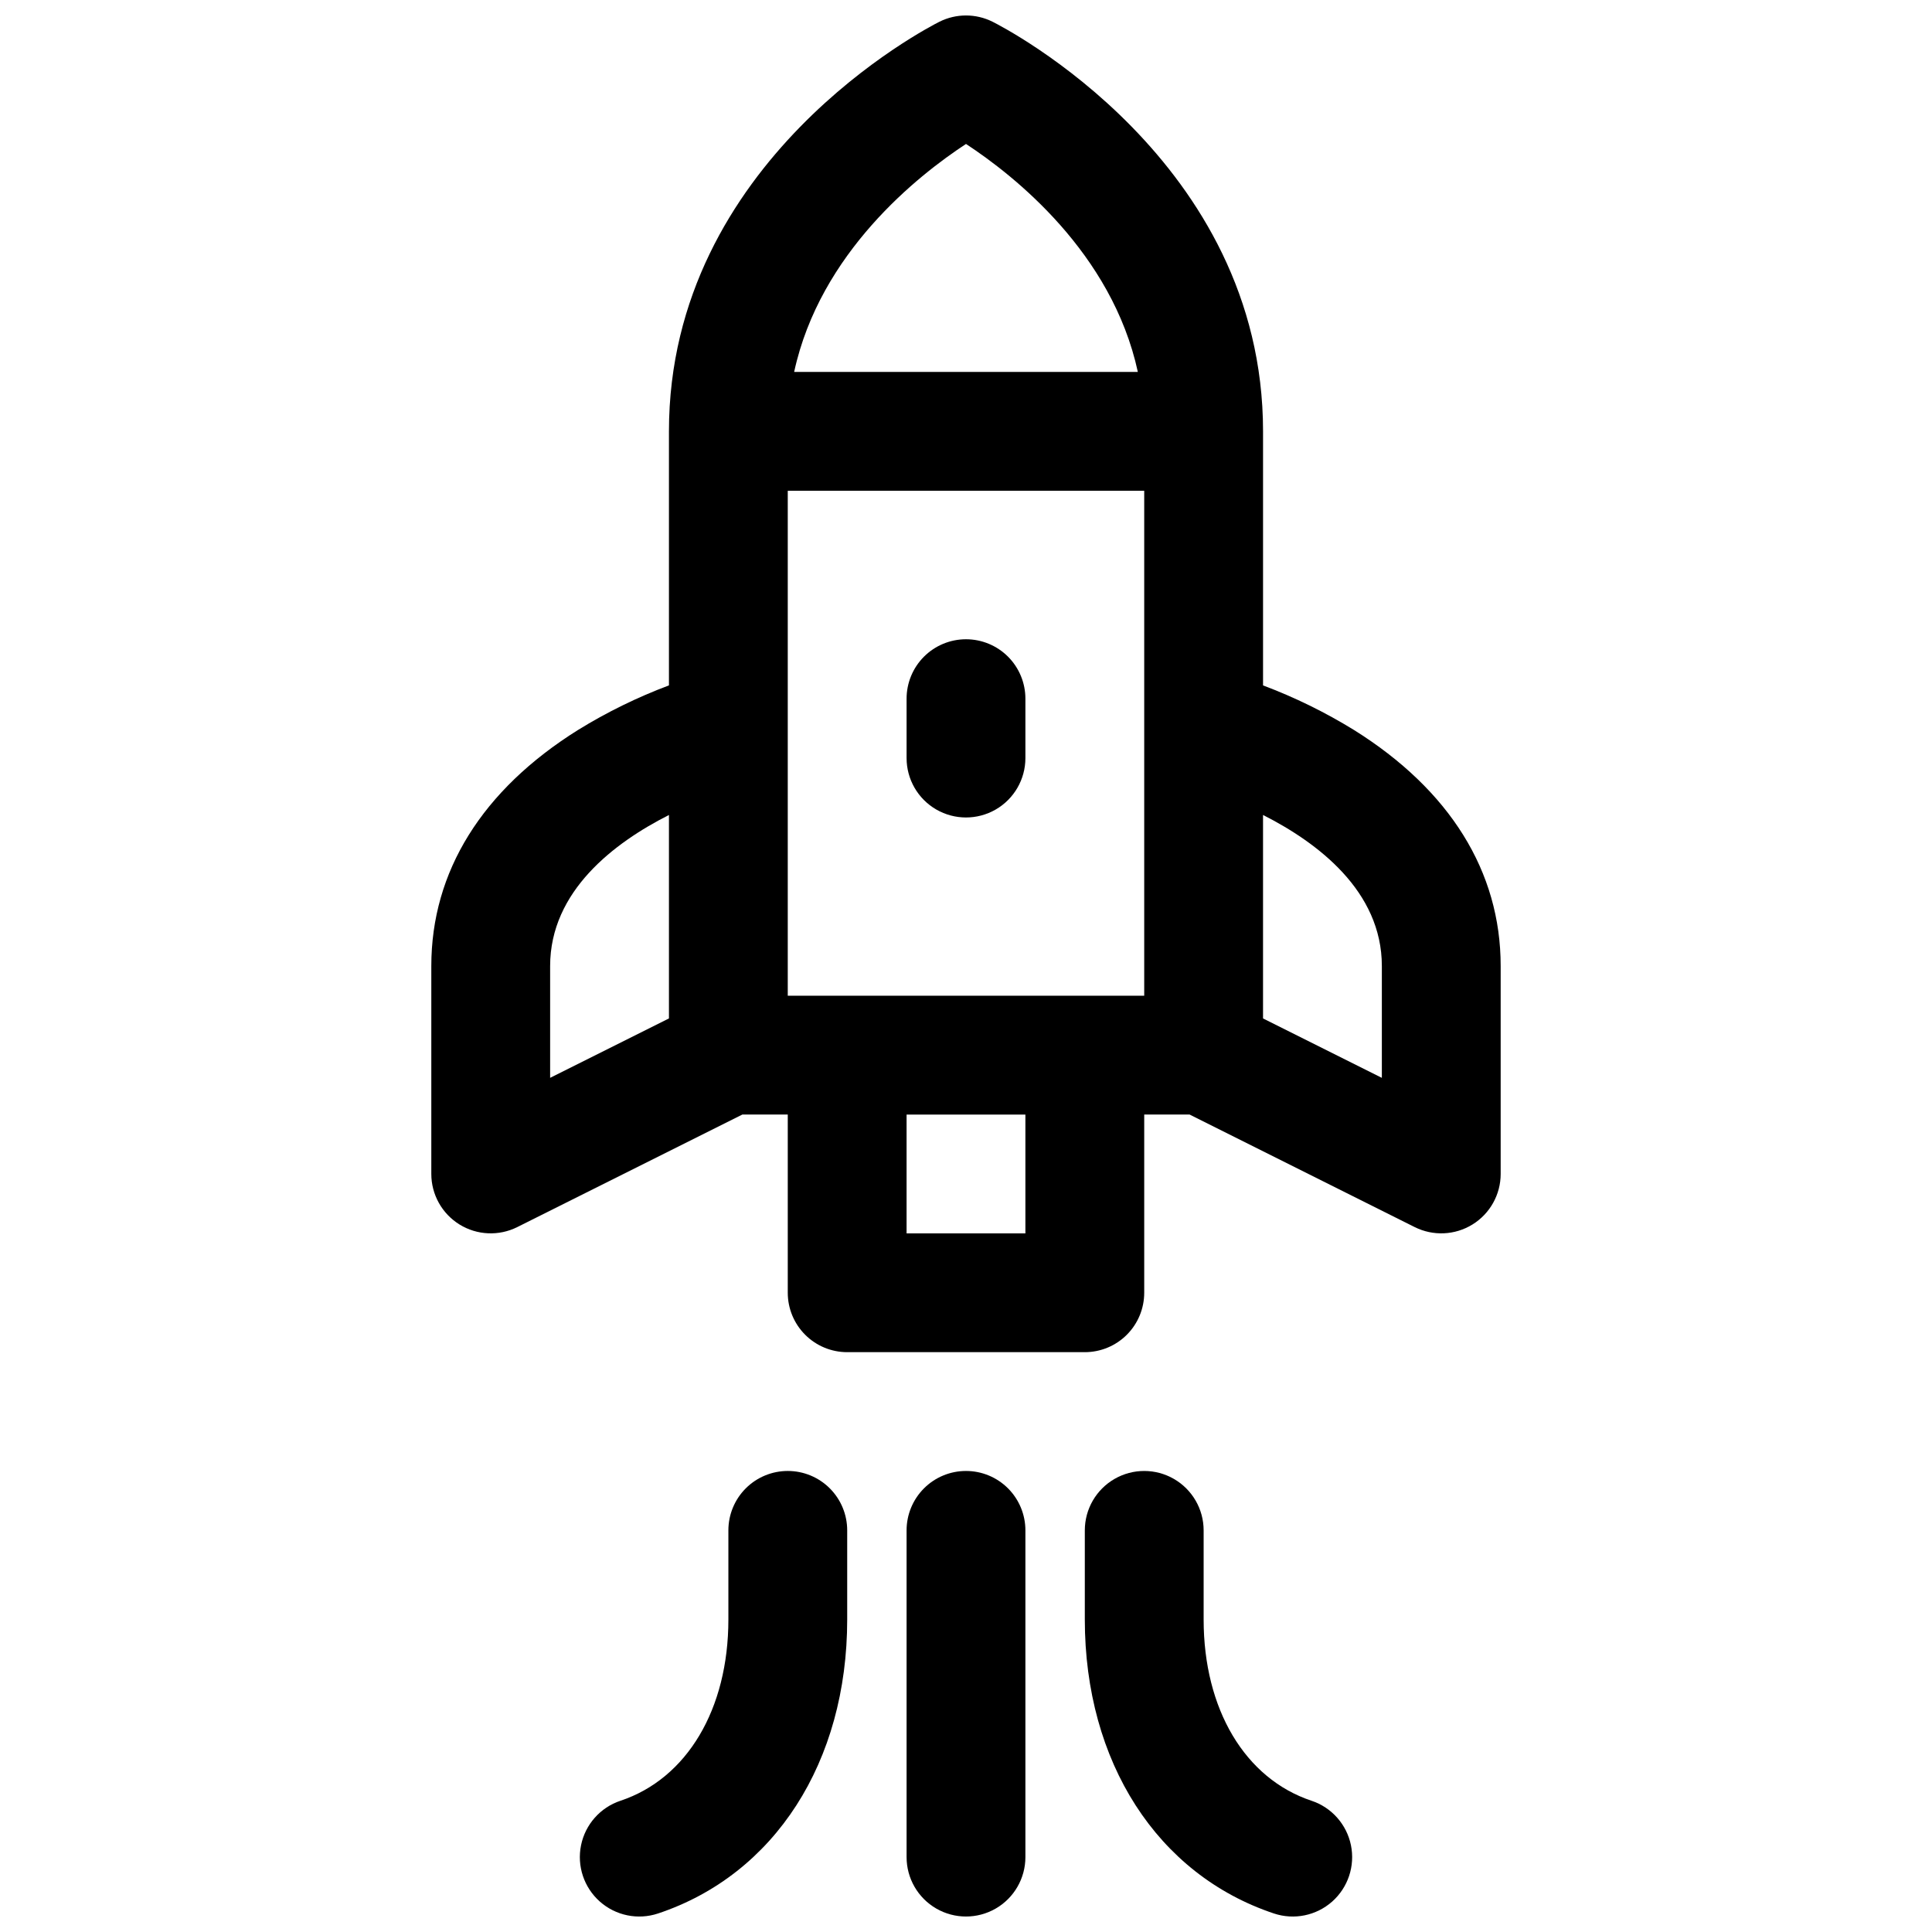
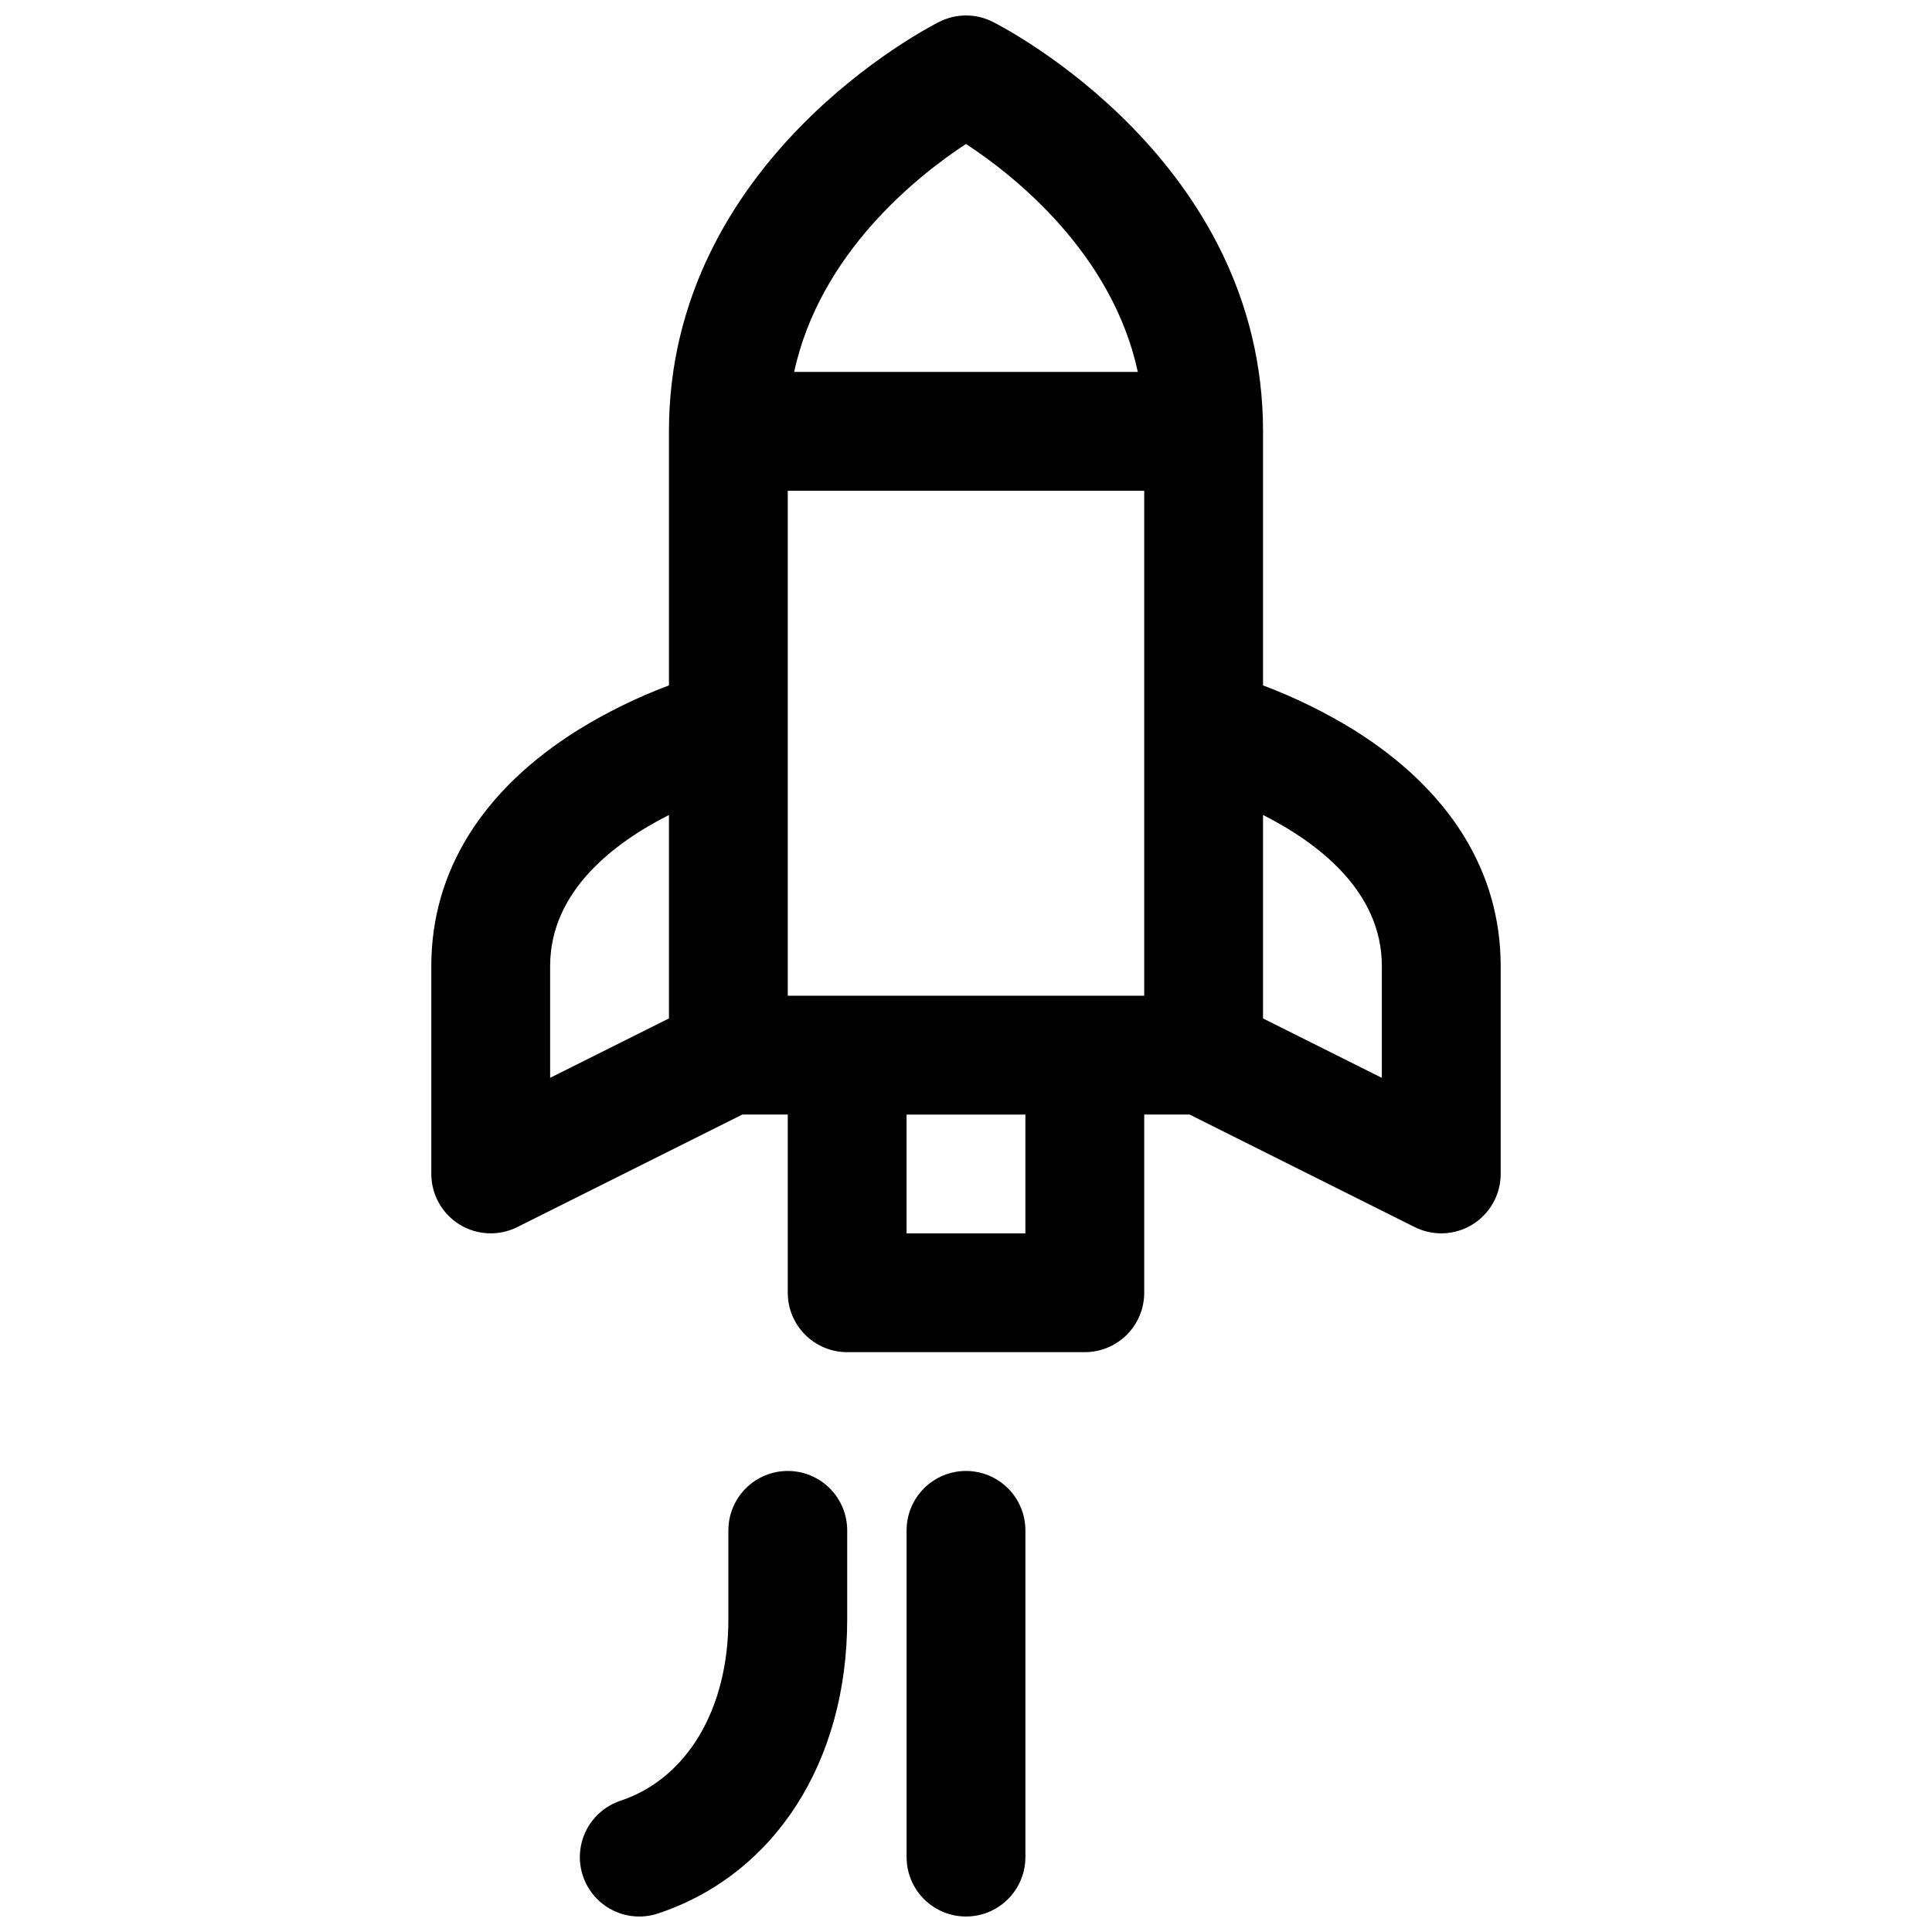
<svg xmlns="http://www.w3.org/2000/svg" width="800px" height="800px" version="1.1" viewBox="144 144 512 512">
  <defs>
    <clipPath id="d">
      <path d="m258 148.09h284v354.91h-284z" />
    </clipPath>
    <clipPath id="c">
      <path d="m431 533h72v118.9h-72z" />
    </clipPath>
    <clipPath id="b">
      <path d="m297 533h72v118.9h-72z" />
    </clipPath>
    <clipPath id="a">
      <path d="m384 533h32v118.9h-32z" />
    </clipPath>
  </defs>
-   <path d="m400 313.41c-4.176 0-8.18 1.66-11.133 4.609-2.953 2.953-4.613 6.961-4.613 11.133v15.746c0 5.625 3 10.82 7.871 13.633s10.875 2.812 15.746 0 7.871-8.008 7.871-13.633v-15.746c0-4.172-1.66-8.18-4.609-11.133-2.953-2.949-6.957-4.609-11.133-4.609z" />
  <g clip-path="url(#d)">
    <path d="m502.81 337.45c-7.633-4.703-15.699-8.656-24.09-11.809v-67.336c0-71.832-68.754-107.08-71.676-108.54-4.434-2.219-9.656-2.219-14.09 0-2.922 1.465-71.676 36.711-71.676 108.54v67.328c-8.391 3.152-16.457 7.106-24.086 11.809-25.438 15.91-38.891 37.539-38.891 62.562v55.105-0.004c0 5.457 2.828 10.527 7.469 13.395 4.644 2.871 10.441 3.129 15.32 0.688l59.652-29.824h12.023v47.23c0 4.176 1.66 8.18 4.613 11.133s6.957 4.613 11.133 4.613h62.977c4.176 0 8.18-1.66 11.133-4.613 2.949-2.953 4.609-6.957 4.609-11.133v-47.23h12.023l59.648 29.824h0.004c4.879 2.441 10.676 2.184 15.32-0.688 4.644-2.867 7.469-7.938 7.469-13.395v-55.102c0-25.023-13.453-46.652-38.887-62.555zm-102.81-155.3c12.715 8.336 38.691 28.82 45.539 60.418h-91.082c6.852-31.617 32.848-52.094 45.543-60.418zm-110.21 217.86c0-19.906 17.082-32.746 31.488-40.027v53.914l-31.488 15.742zm125.95 70.848h-31.488v-31.488h31.488zm-62.977-62.977v-133.82h94.465v133.82zm157.44 21.758-31.488-15.742v-53.918c14.406 7.293 31.488 20.121 31.488 40.027z" />
  </g>
  <g clip-path="url(#c)">
-     <path d="m491.57 621.22c-17.645-5.875-28.594-24.285-28.594-48.039v-23.617c0-5.625-3.004-10.82-7.875-13.633-4.871-2.812-10.871-2.812-15.742 0s-7.871 8.008-7.871 13.633v23.617c0 37.758 19.207 67.609 50.125 77.914 5.336 1.777 11.215 0.574 15.426-3.156 4.207-3.734 6.106-9.43 4.977-14.938-1.129-5.512-5.109-10.004-10.445-11.781z" />
-   </g>
+     </g>
  <g clip-path="url(#b)">
    <path d="m352.77 533.82c-4.176 0-8.18 1.656-11.133 4.609-2.953 2.953-4.609 6.957-4.609 11.133v23.617c0 23.754-10.953 42.164-28.594 48.039h-0.004c-5.336 1.777-9.316 6.269-10.445 11.781-1.129 5.508 0.77 11.203 4.981 14.938 4.207 3.731 10.086 4.934 15.426 3.156 30.914-10.305 50.125-40.16 50.125-77.914v-23.617c0-4.176-1.66-8.18-4.613-11.133-2.953-2.953-6.957-4.609-11.133-4.609z" />
  </g>
  <g clip-path="url(#a)">
    <path d="m400 533.82c-4.176 0-8.18 1.656-11.133 4.609-2.953 2.953-4.613 6.957-4.613 11.133v86.594c0 5.625 3 10.82 7.871 13.633s10.875 2.812 15.746 0 7.871-8.008 7.871-13.633v-86.594c0-4.176-1.66-8.18-4.609-11.133-2.953-2.953-6.957-4.609-11.133-4.609z" />
  </g>
</svg>